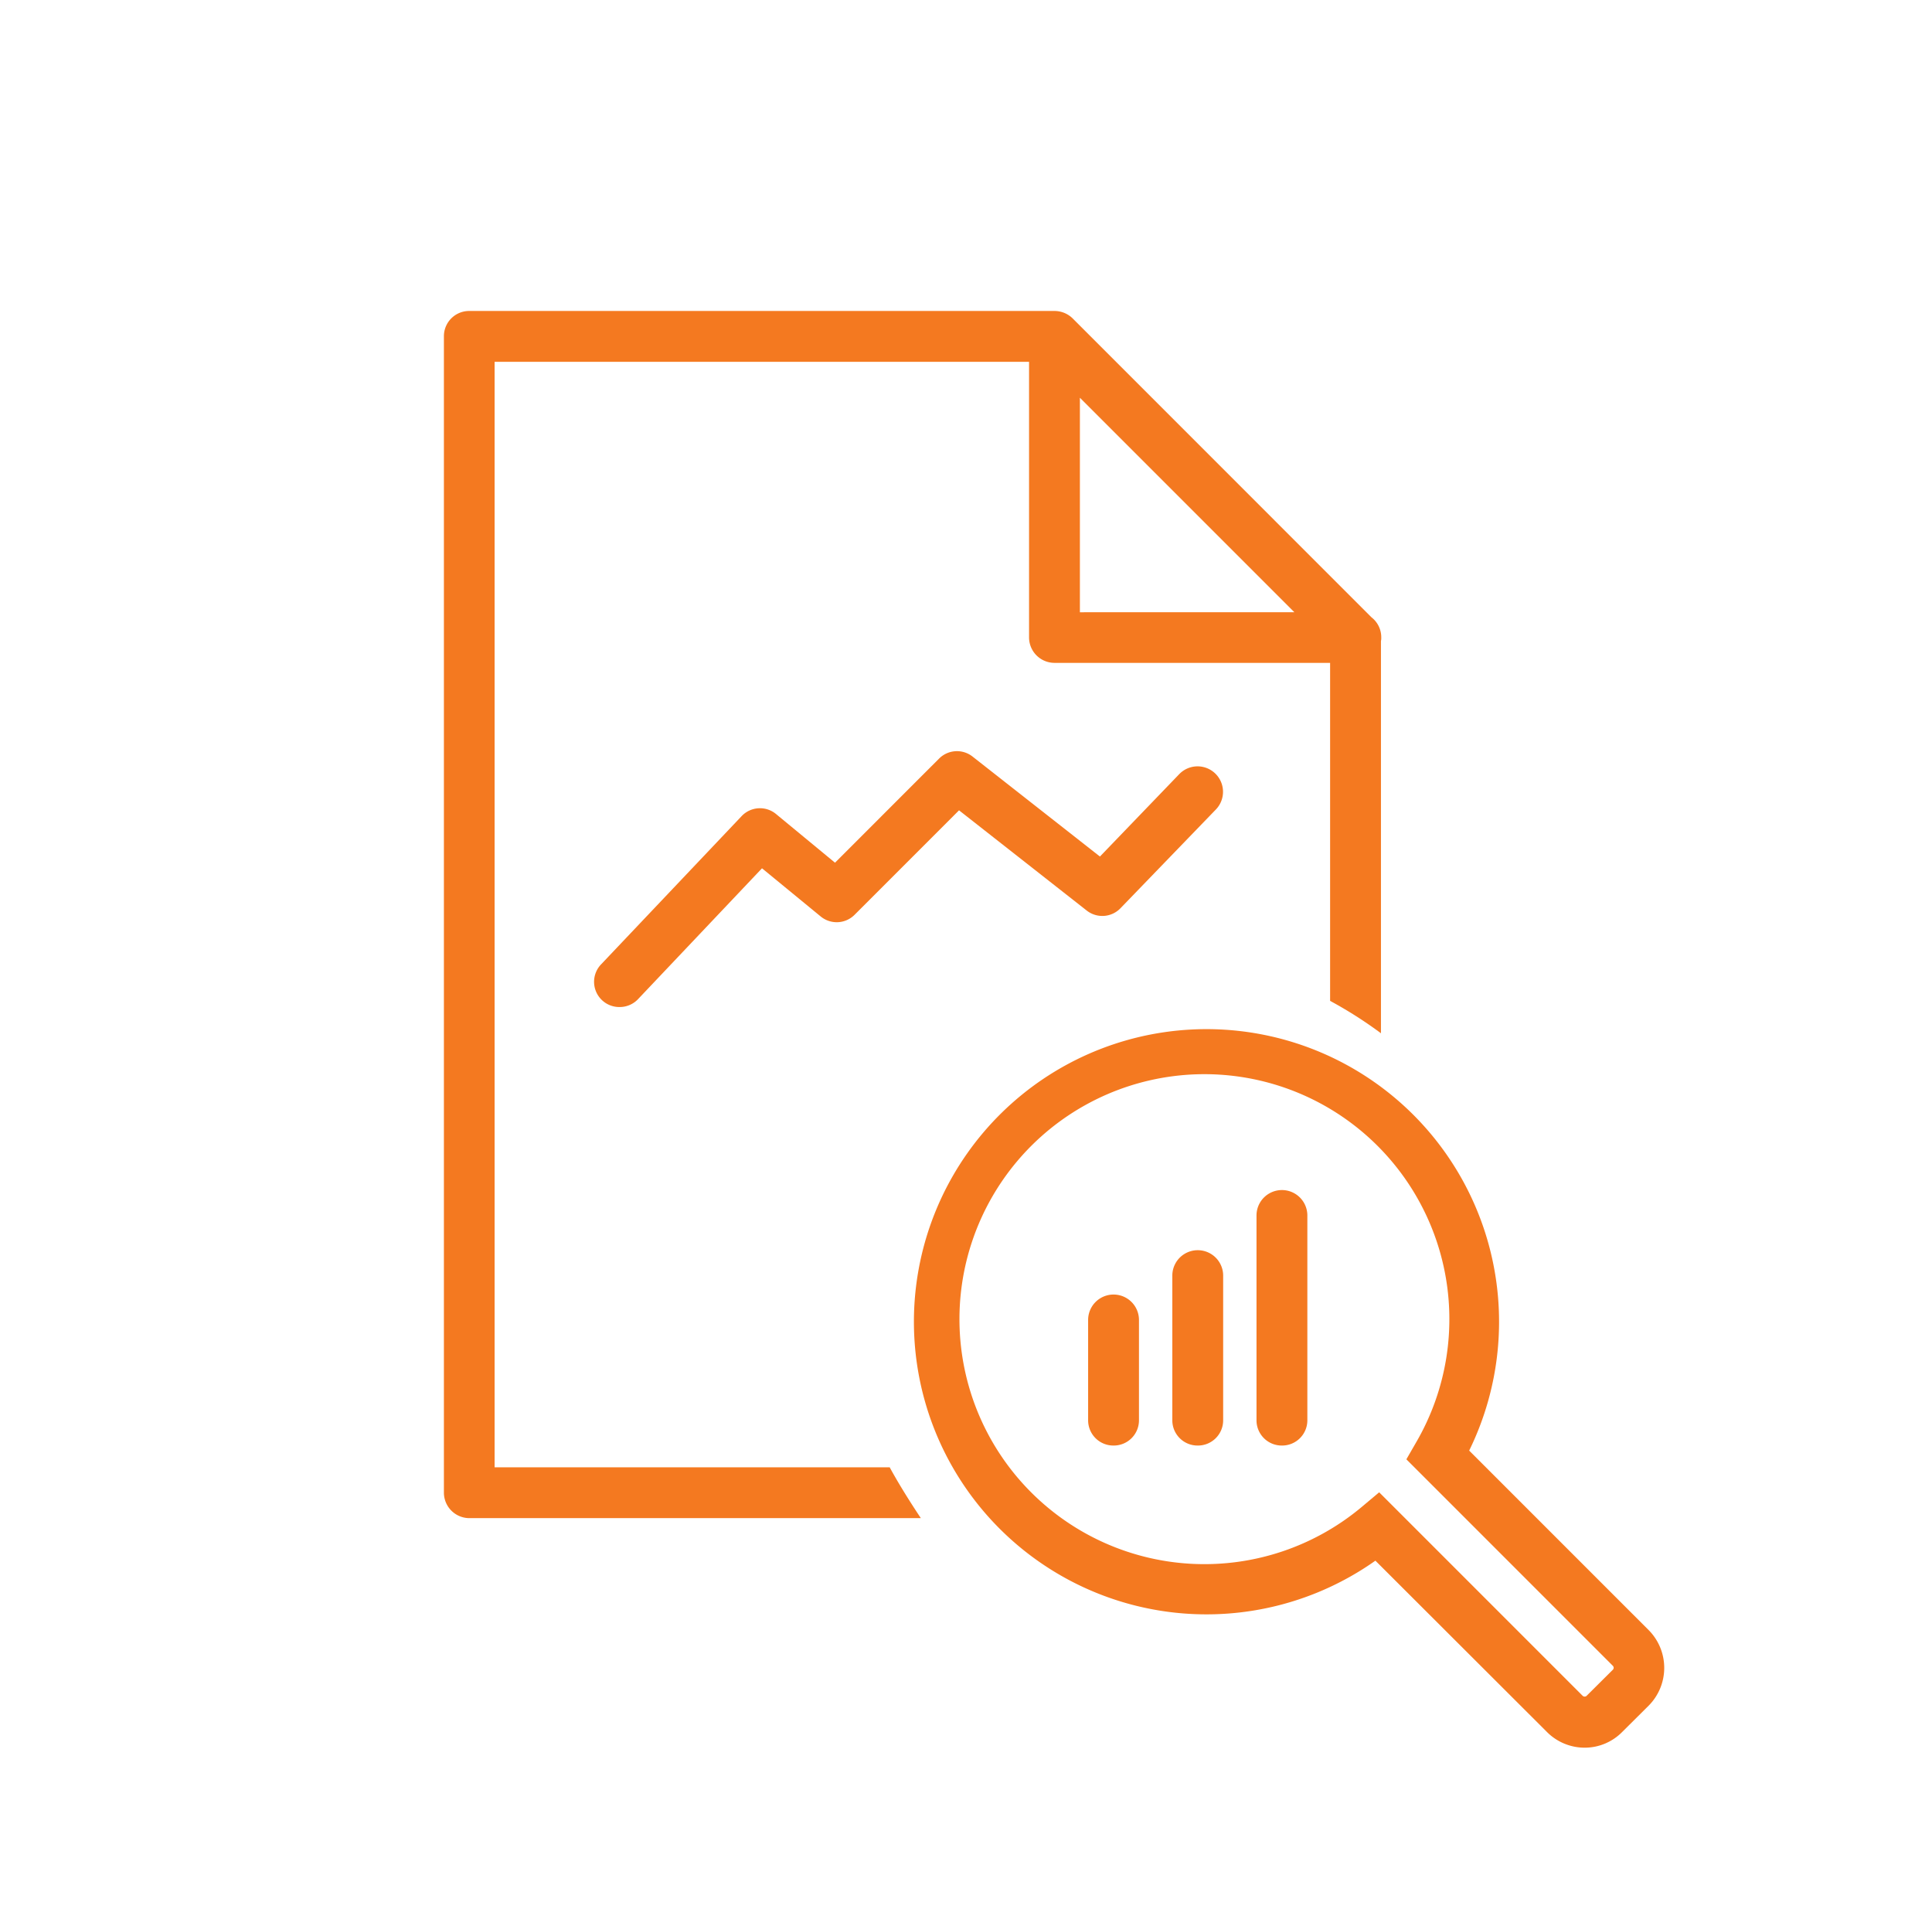
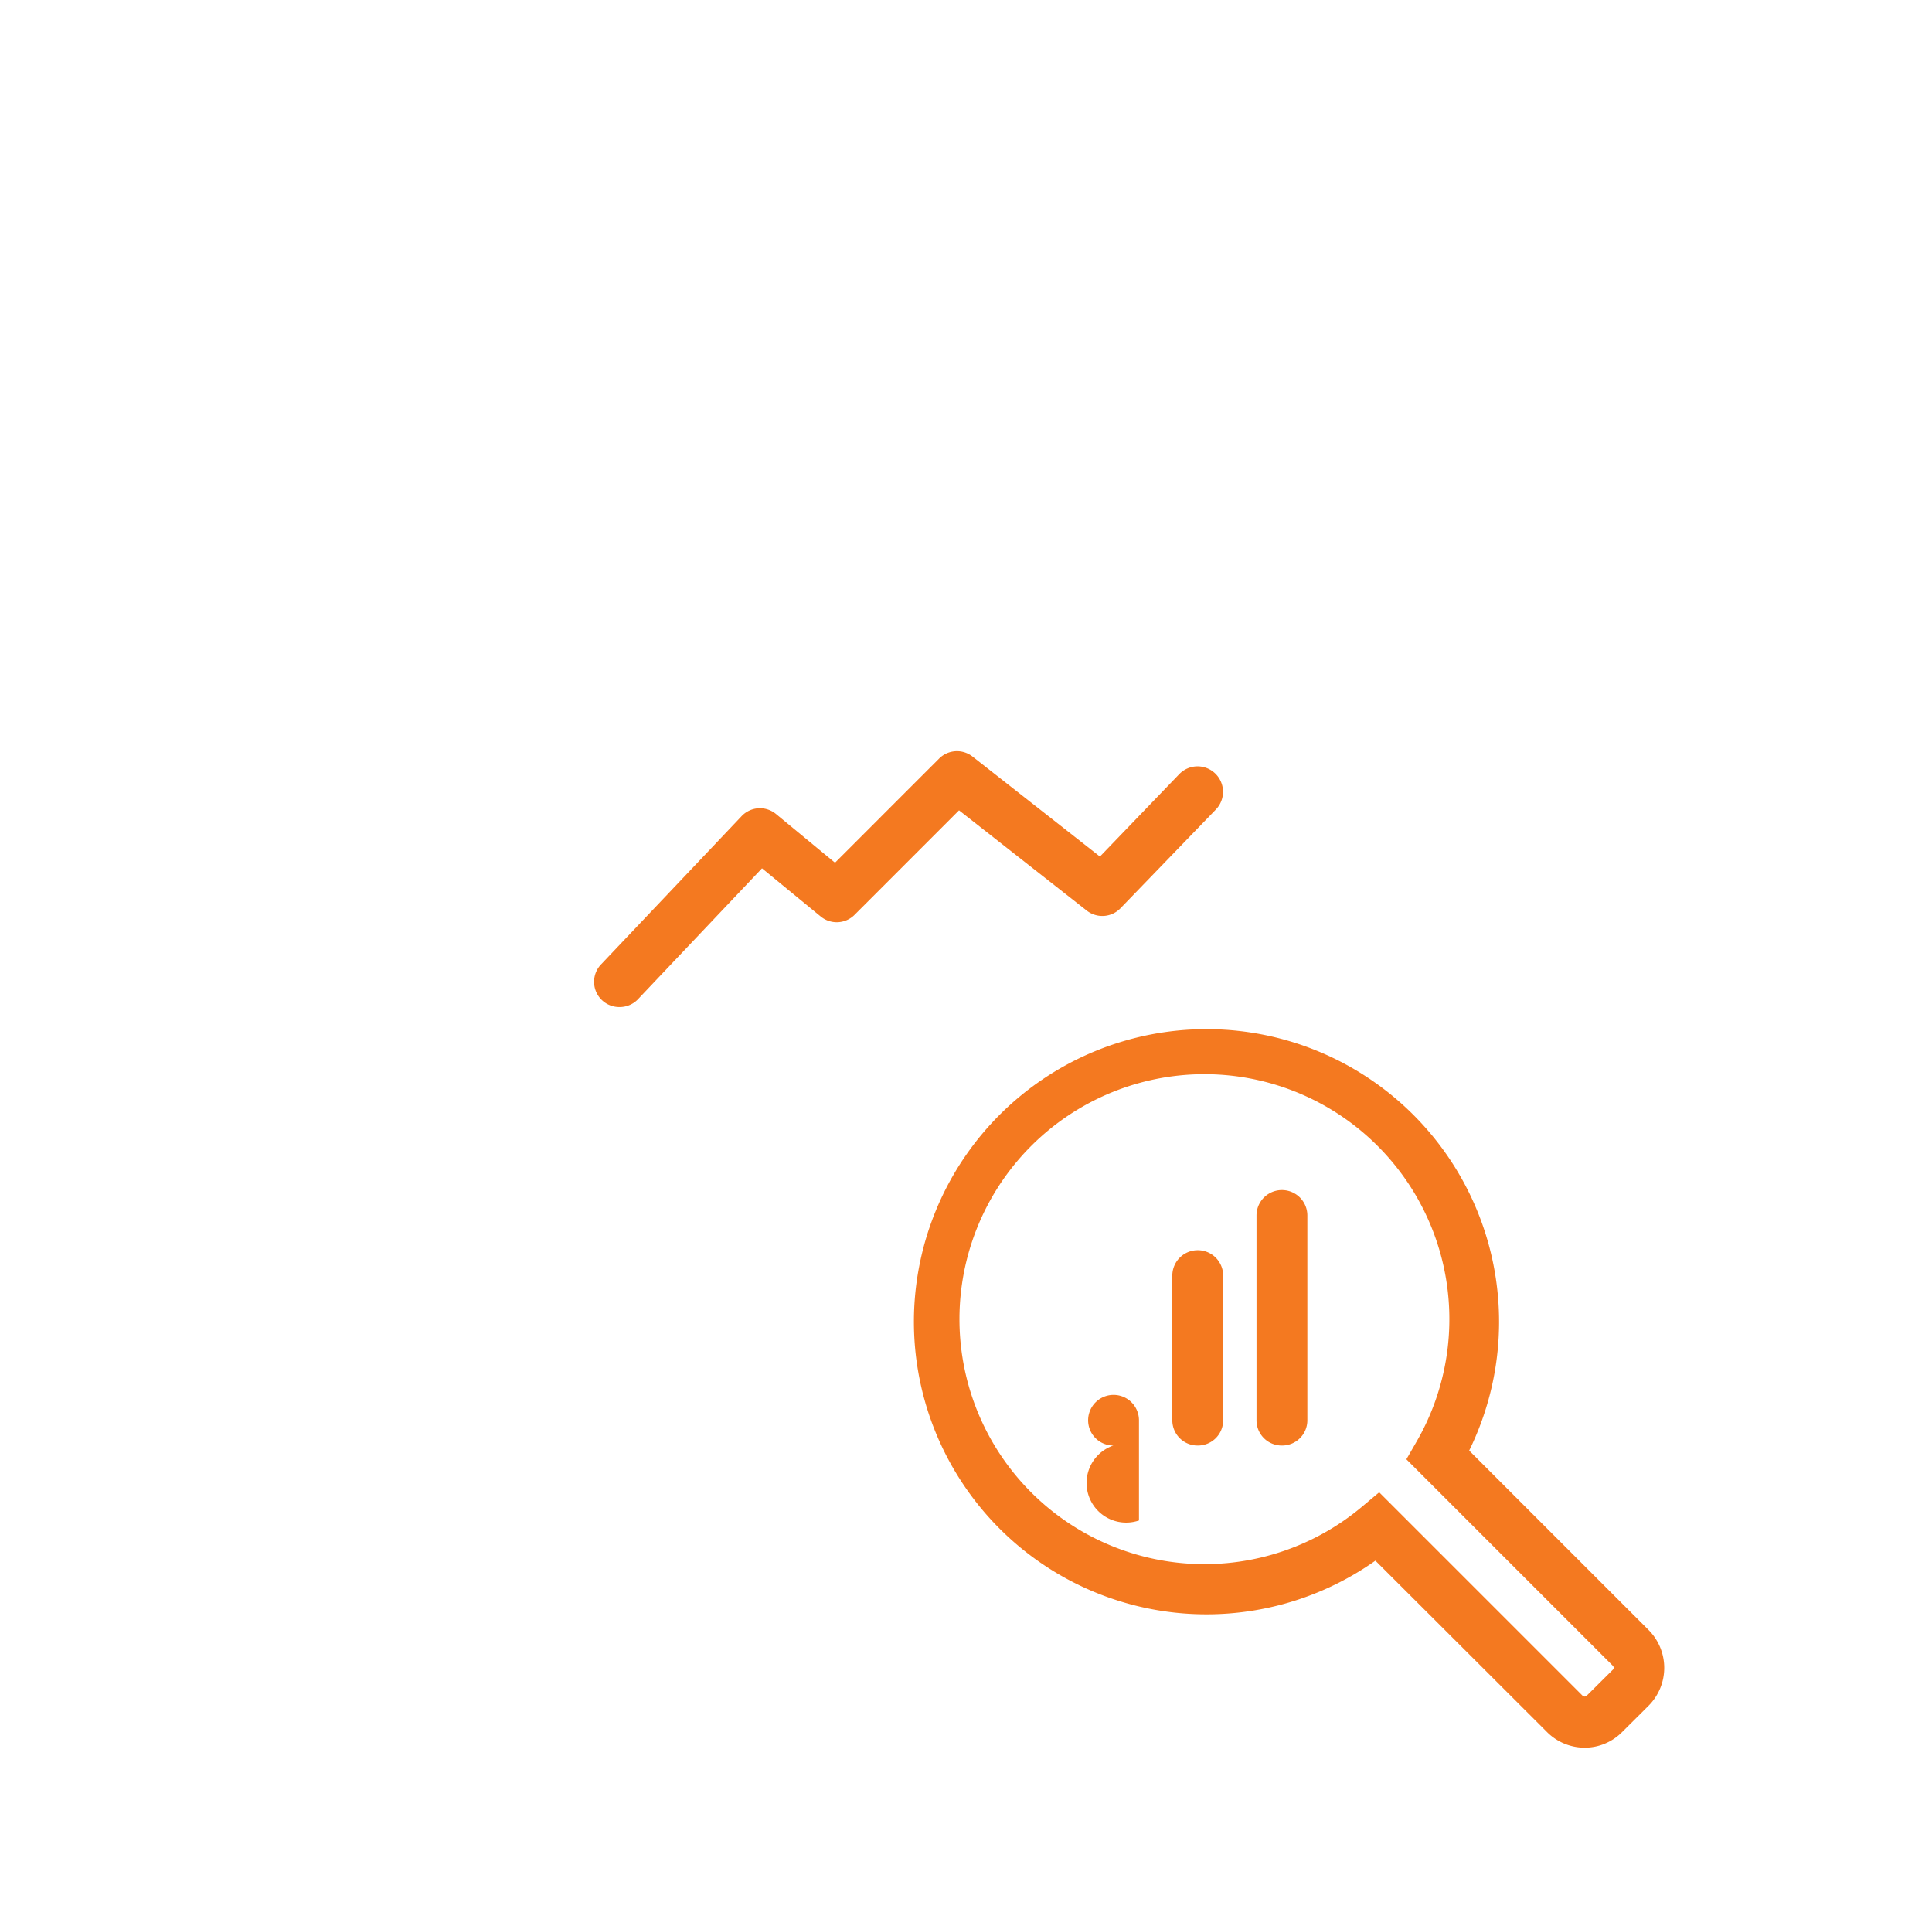
<svg xmlns="http://www.w3.org/2000/svg" id="Layer_1" data-name="Layer 1" viewBox="0 0 383 379.76">
  <defs>
    <style>.cls-1{fill:#f47920;}</style>
  </defs>
-   <path class="cls-1" d="M271.88,122.36,212.61,63.08A5.15,5.15,0,0,0,209,61.64H93a5,5,0,0,0-5,5V295.92a5.06,5.06,0,0,0,5,5h89.55c-2.25-3.36-4.6-7.16-6.18-10.08H98.05V71.72H204v54.67a5.05,5.05,0,0,0,5,5h54.68v67a83,83,0,0,1,10.08,6.42V127.06a2.39,2.39,0,0,0,.06-.67A5,5,0,0,0,271.88,122.36Zm-57.8-1V78.84l42.51,42.51Z" />
  <path class="cls-1" d="M314.17,346.42a10.55,10.55,0,0,1-7.51-3.12l-34-33.95a58,58,0,1,1,18.59-21.82l35.57,35.57a10.63,10.63,0,0,1,0,15l-5.22,5.19A10.44,10.44,0,0,1,314.17,346.42ZM273.41,295.8l40.37,40.37a.59.59,0,0,0,.72,0l5.24-5.21a.55.55,0,0,0,0-.76l-40.94-40.94,1.93-3.35a48.56,48.56,0,1,0-10.85,12.85Z" />
  <path class="cls-1" d="M122.87,199.61a5,5,0,0,1-3.66-8.51L147,161.79a5,5,0,0,1,6.85-.43L165.53,171l20.62-20.62a5,5,0,0,1,6.67-.4l25.23,19.8,15.72-16.33a5,5,0,1,1,7.27,7L222.15,180a5,5,0,0,1-6.74.47l-25.29-19.85-20.69,20.69a5,5,0,0,1-6.76.33l-11.61-9.53L126.53,198A5,5,0,0,1,122.87,199.61Z" />
-   <path class="cls-1" d="M220.71,286.53a5,5,0,0,1-5-5V261.64a5,5,0,0,1,10.08,0v19.85A5,5,0,0,1,220.71,286.53Z" />
+   <path class="cls-1" d="M220.71,286.53a5,5,0,0,1-5-5a5,5,0,0,1,10.08,0v19.85A5,5,0,0,1,220.71,286.53Z" />
  <path class="cls-1" d="M237.4,286.53a5,5,0,0,1-5-5V252.85a5,5,0,1,1,10.08,0v28.64A5,5,0,0,1,237.4,286.53Z" />
  <path class="cls-1" d="M254.09,286.53a5,5,0,0,1-5-5v-40.6a5,5,0,0,1,10.08,0v40.6A5,5,0,0,1,254.09,286.53Z" />
</svg>